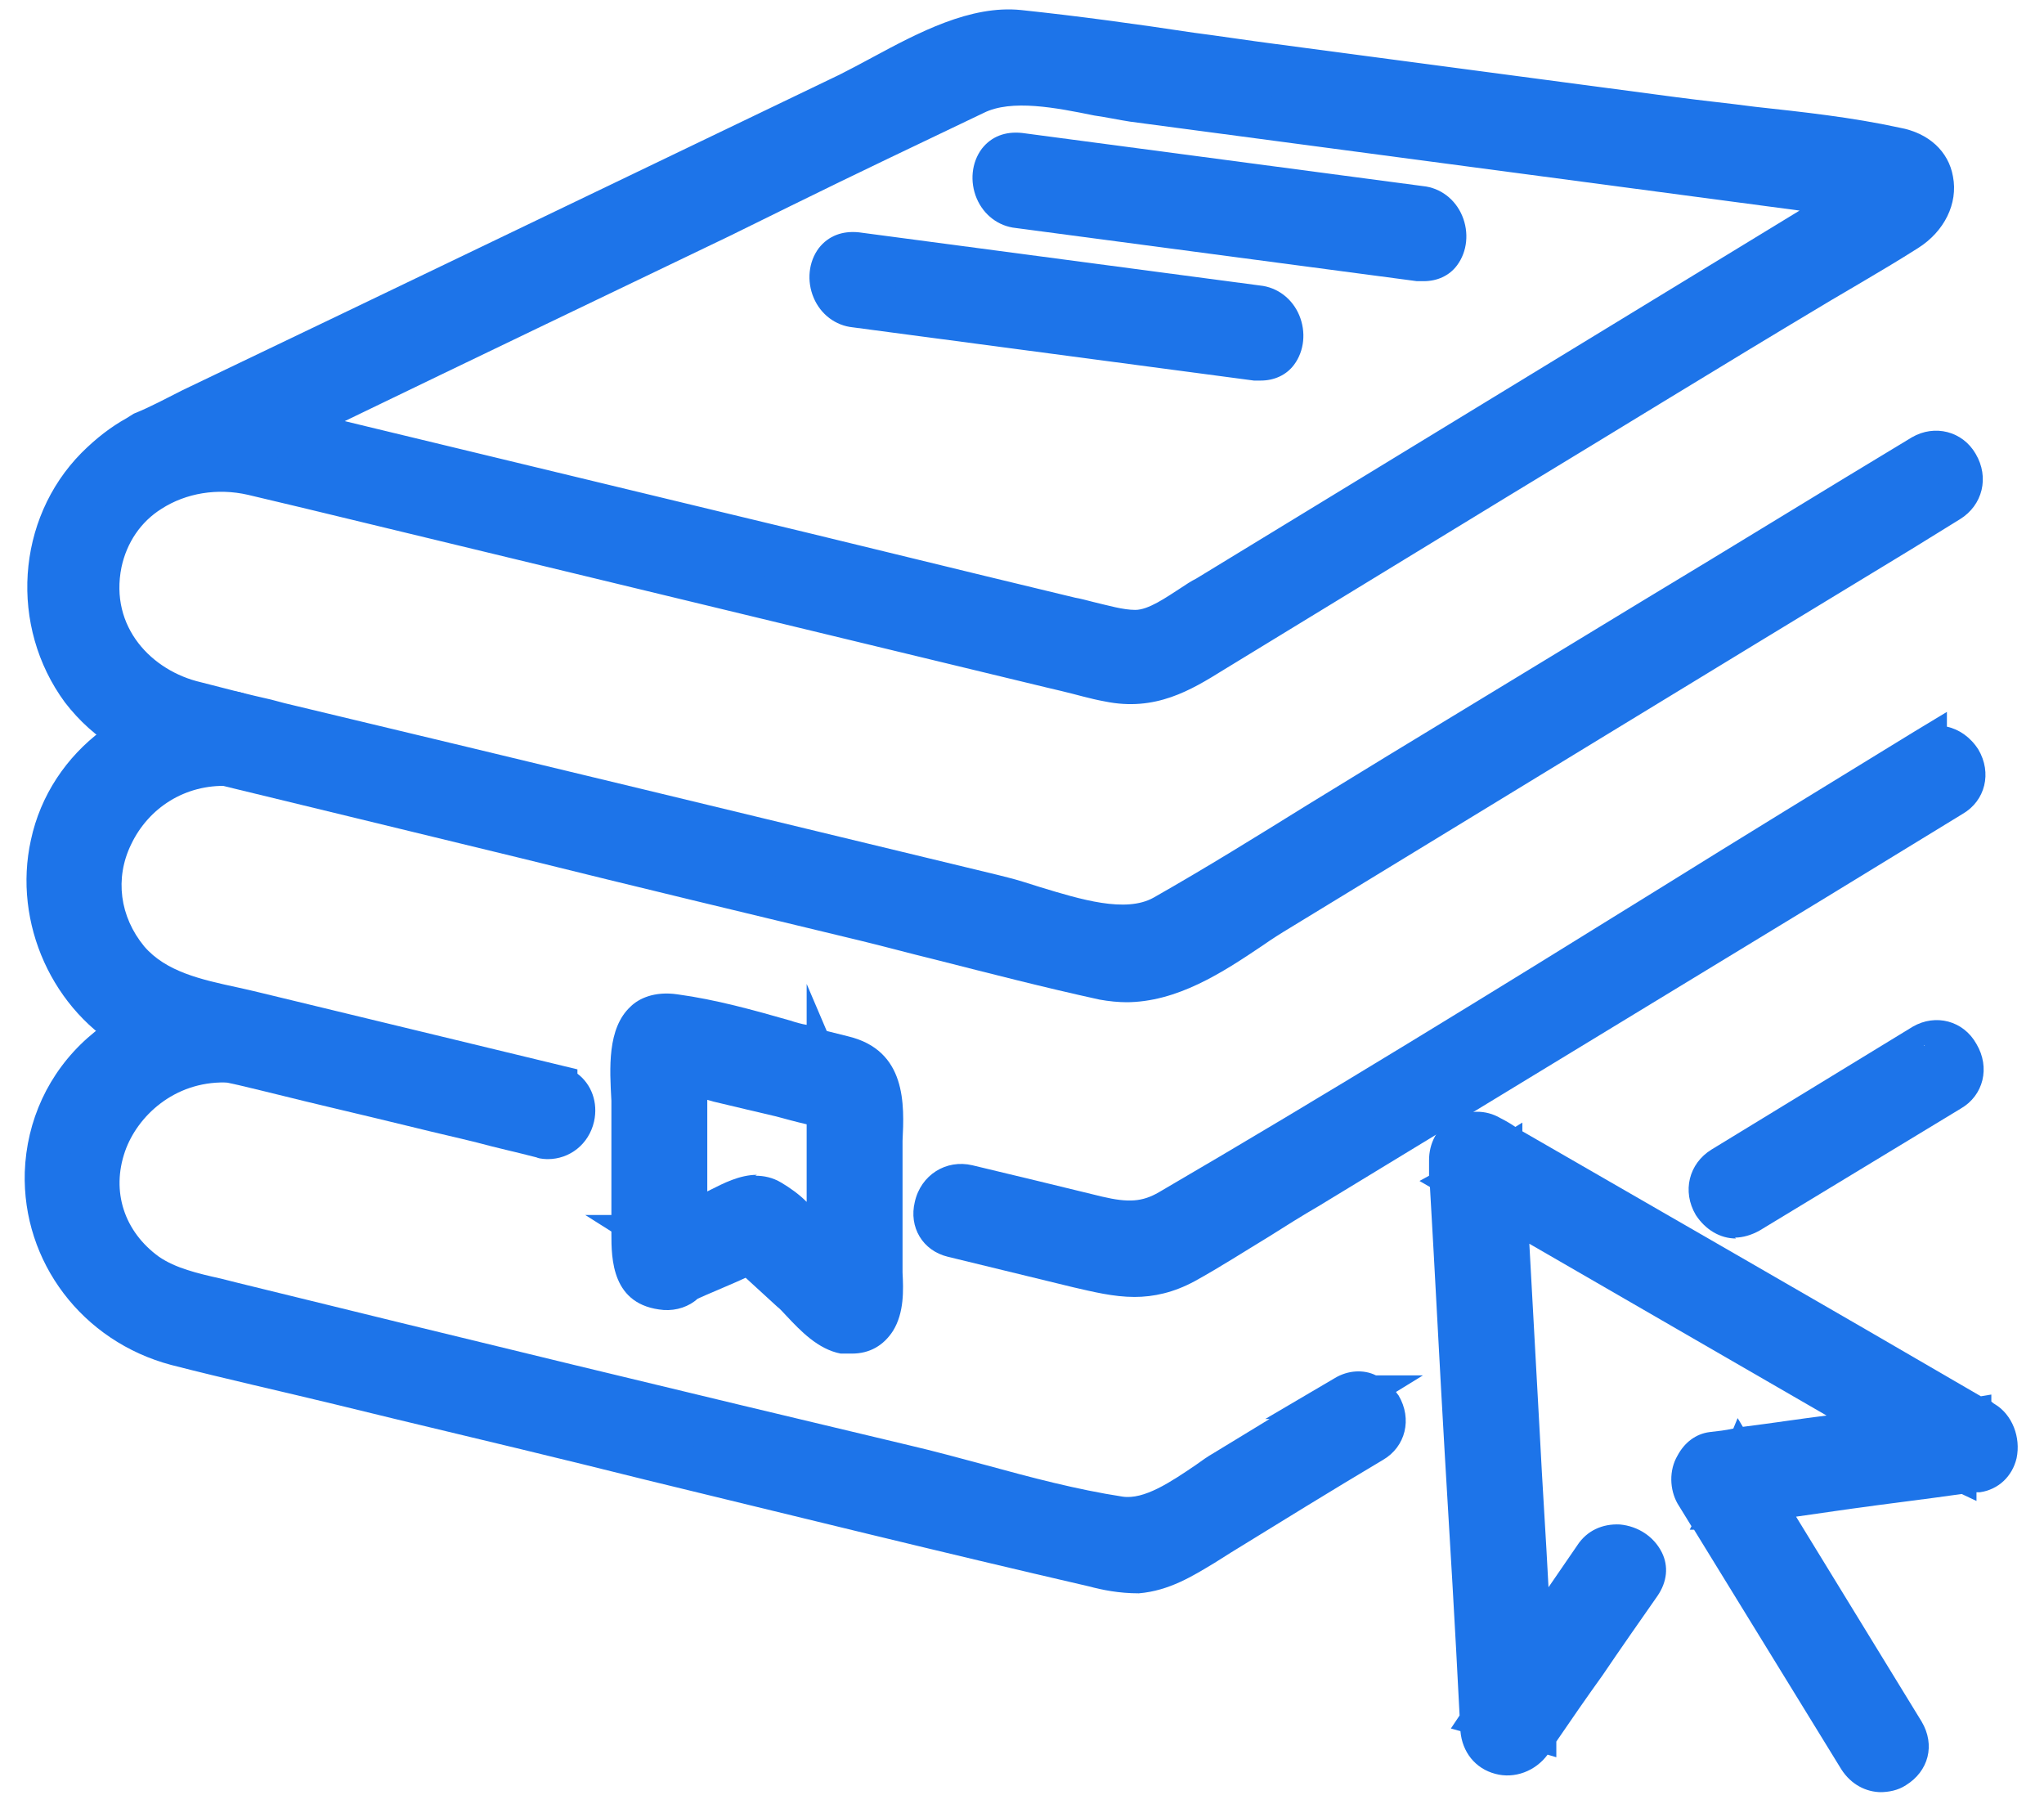
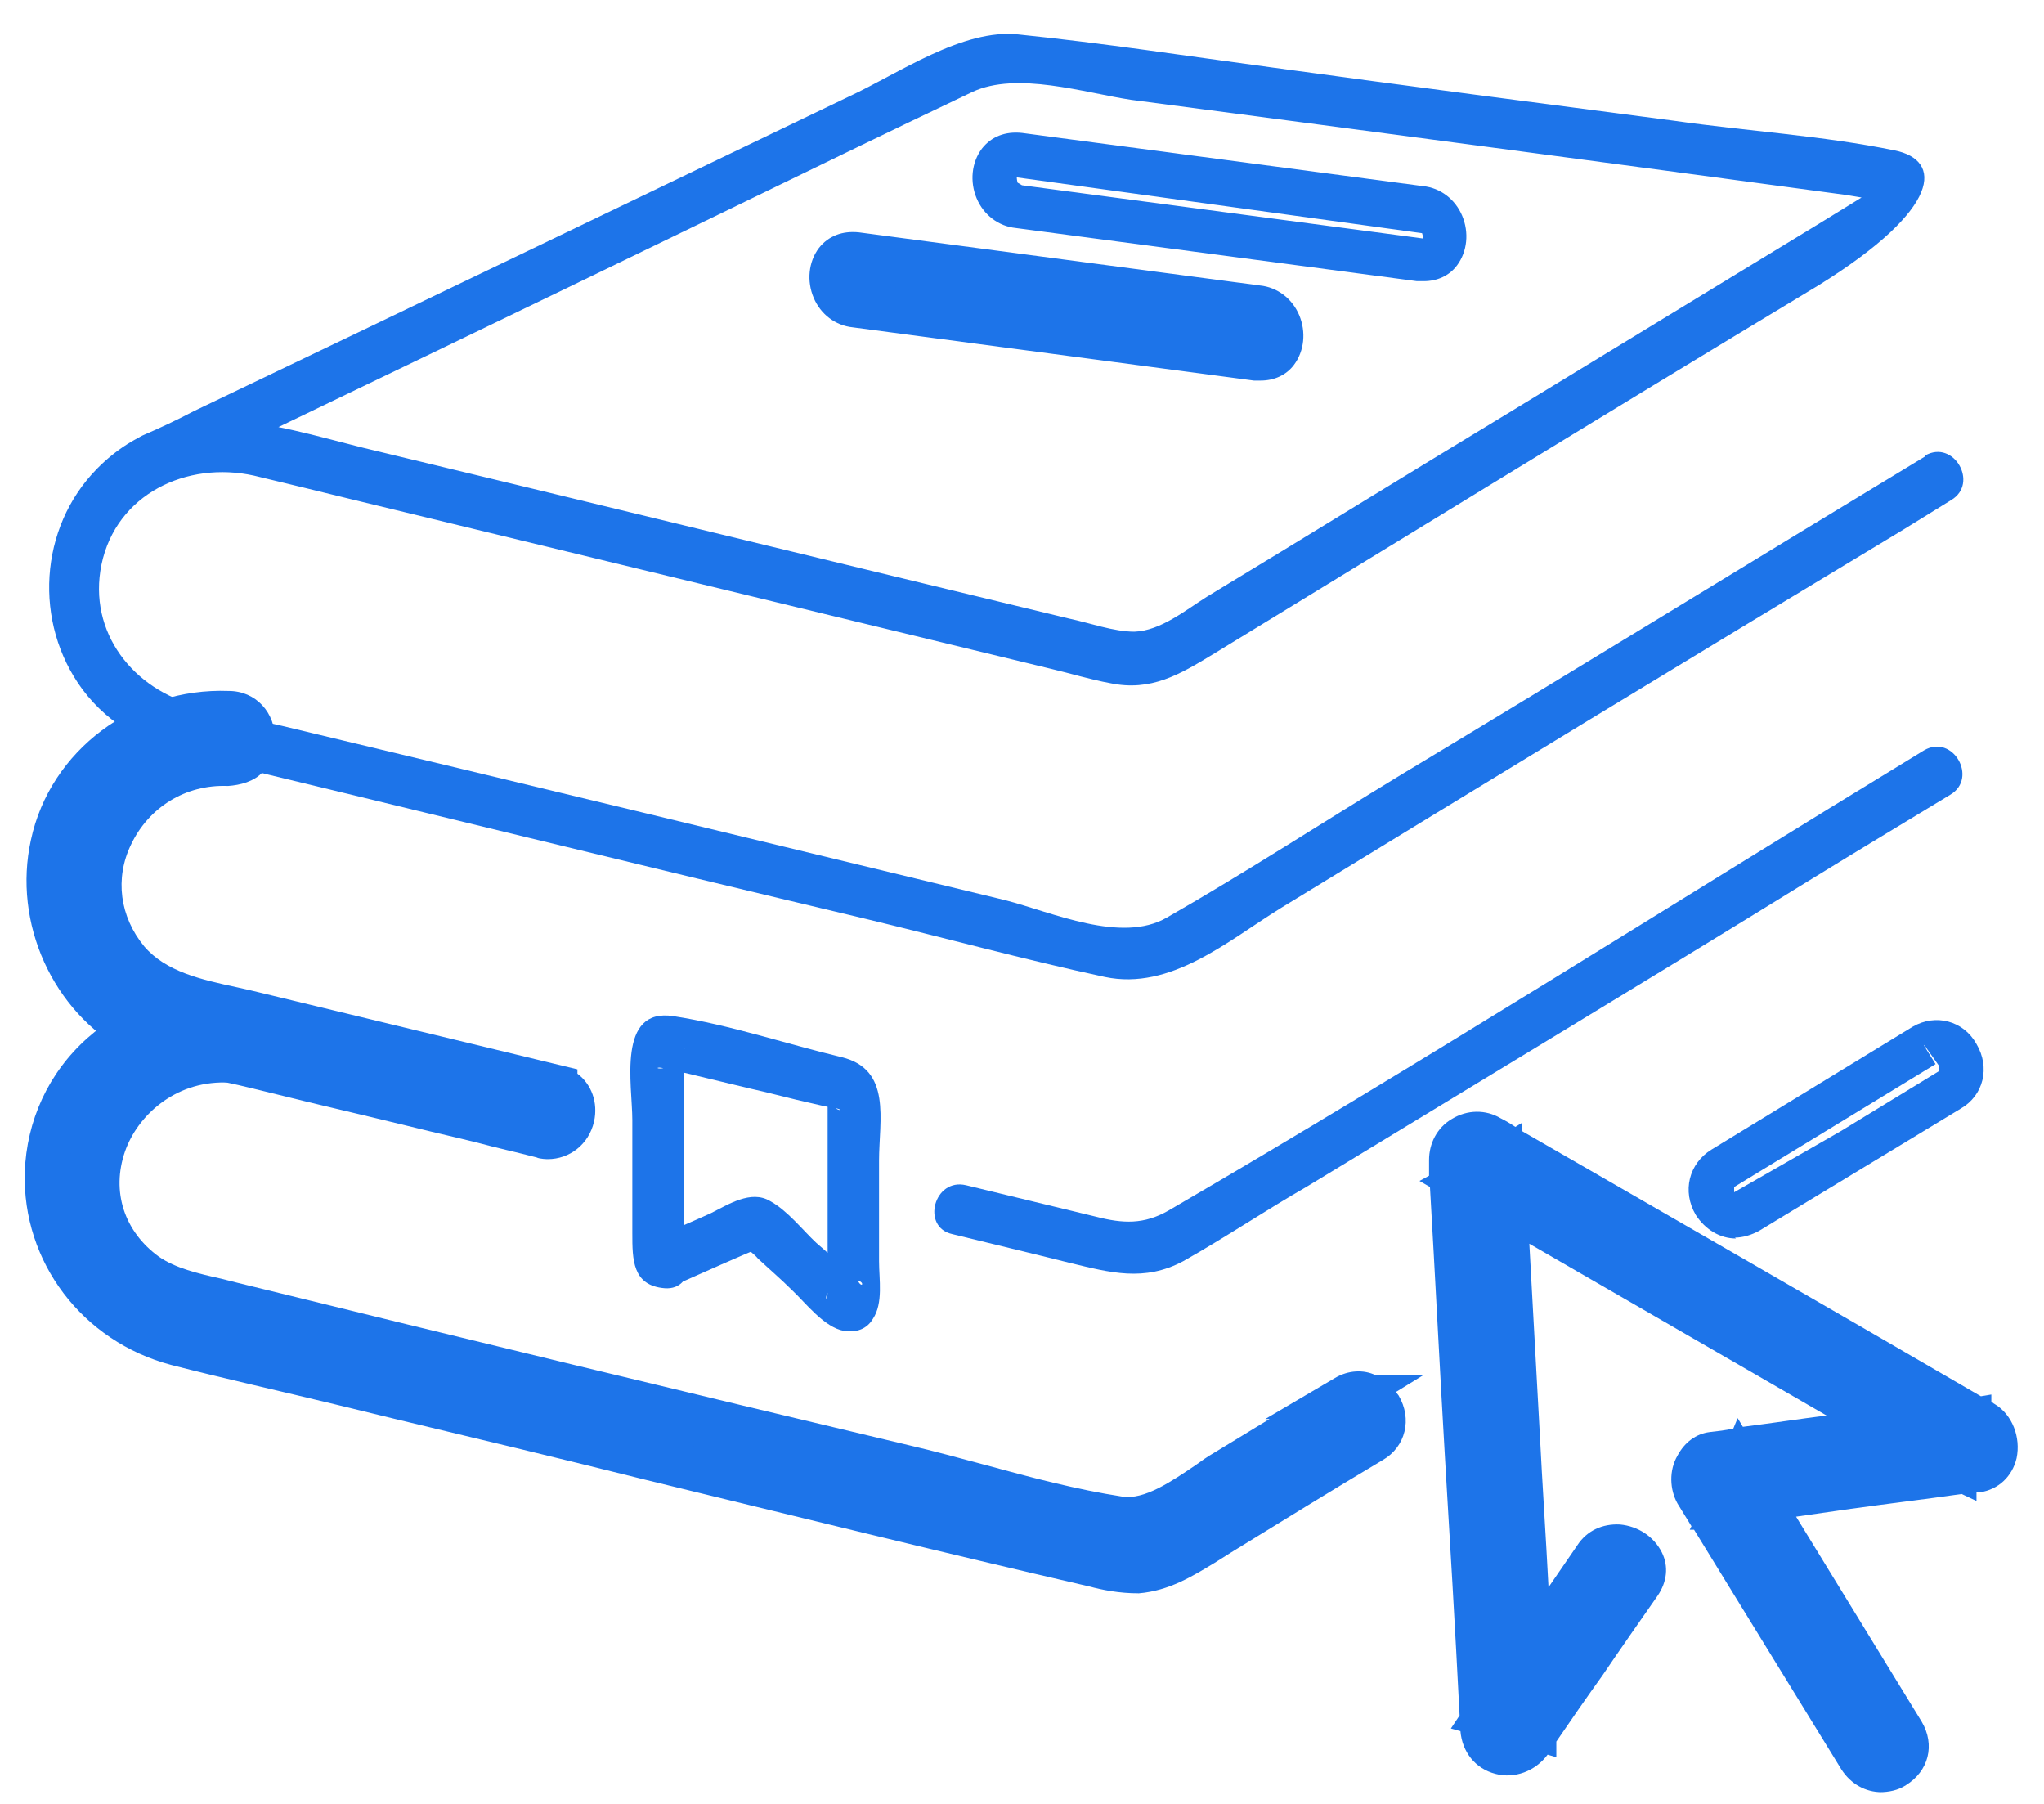
<svg xmlns="http://www.w3.org/2000/svg" width="34" height="30" viewBox="0 0 34 30" fill="none">
  <path d="M26.555 25.904C25.947 26.788 25.337 27.644 24.729 28.529C24.989 28.601 25.25 28.674 25.526 28.746C25.352 25.585 25.178 22.41 25.004 19.263C24.787 19.393 24.569 19.509 24.352 19.64C27.092 21.235 29.832 22.816 32.573 24.396C32.602 24.135 32.631 23.874 32.675 23.613C31.268 23.802 29.876 24.005 28.47 24.178C28.194 24.207 28.078 24.599 28.209 24.817C29.122 26.296 30.021 27.76 30.92 29.253C31.21 29.718 31.935 29.297 31.66 28.819C30.746 27.34 29.847 25.875 28.948 24.381C28.861 24.599 28.774 24.802 28.687 25.02C30.093 24.831 31.485 24.628 32.892 24.454C33.283 24.41 33.283 23.831 32.993 23.671C30.267 22.076 27.512 20.495 24.772 18.915C24.511 18.756 24.105 18.959 24.119 19.292C24.294 22.453 24.482 25.628 24.642 28.775C24.671 29.21 25.192 29.34 25.439 28.992C26.048 28.108 26.657 27.253 27.266 26.368C27.57 25.919 26.831 25.483 26.526 25.933L26.555 25.904Z" fill="#1D74E9" />
  <path d="M31.297 29.805C31.036 29.805 30.789 29.674 30.63 29.427L28.179 25.44H28.107L28.136 25.382L27.904 25.005C27.773 24.773 27.759 24.454 27.904 24.207C28.02 23.99 28.208 23.845 28.44 23.816C28.571 23.802 28.701 23.787 28.832 23.758L28.904 23.584L28.991 23.729C29.455 23.671 29.919 23.599 30.383 23.541C28.73 22.584 27.092 21.641 25.439 20.684C25.497 21.742 25.555 22.787 25.613 23.845C25.656 24.701 25.714 25.541 25.758 26.397C25.917 26.165 26.077 25.933 26.236 25.701C26.396 25.454 26.657 25.338 26.947 25.353C27.251 25.382 27.512 25.556 27.643 25.817C27.759 26.049 27.73 26.31 27.57 26.542C27.266 26.977 26.961 27.412 26.657 27.861C26.396 28.224 26.135 28.601 25.888 28.963V29.224L25.743 29.181C25.54 29.456 25.192 29.587 24.873 29.5C24.54 29.413 24.322 29.137 24.293 28.79L24.134 28.746L24.279 28.529C24.206 27.078 24.119 25.628 24.032 24.178C23.945 22.7 23.873 21.221 23.786 19.741L23.612 19.64L23.771 19.553C23.771 19.466 23.771 19.379 23.771 19.292C23.771 19.017 23.902 18.756 24.148 18.61C24.409 18.451 24.714 18.451 24.96 18.596C25.047 18.64 25.12 18.683 25.207 18.741L25.323 18.669V18.814C27.86 20.278 30.412 21.742 32.95 23.221L33.124 23.192V23.308C33.124 23.308 33.153 23.337 33.182 23.352C33.472 23.526 33.617 23.903 33.544 24.251C33.472 24.555 33.24 24.773 32.935 24.817C32.921 24.817 32.906 24.817 32.877 24.817V24.962L32.631 24.846C32.022 24.933 31.413 25.005 30.789 25.092C30.485 25.136 30.18 25.179 29.876 25.223L31.964 28.63C32.196 29.021 32.08 29.456 31.703 29.689C31.572 29.776 31.413 29.805 31.268 29.805H31.297ZM28.977 25.338L31.253 29.05C31.253 29.05 31.282 29.108 31.355 29.05L29.122 25.309C29.122 25.309 29.02 25.309 28.977 25.324V25.338ZM25.845 27.572C25.845 27.572 25.845 27.716 25.845 27.789C25.932 27.673 26.004 27.557 26.091 27.441C26.396 27.006 26.7 26.571 27.005 26.136C27.005 26.122 26.976 26.093 26.918 26.078L26.555 25.904L26.86 26.107C26.555 26.542 26.251 26.991 25.946 27.427C25.917 27.47 25.874 27.528 25.845 27.572ZM24.569 20.162C24.641 21.482 24.714 22.801 24.786 24.12C24.844 25.266 24.917 26.412 24.975 27.543C25.018 27.485 25.062 27.427 25.105 27.354C25.047 26.194 24.975 25.034 24.917 23.874C24.844 22.656 24.786 21.453 24.714 20.235C24.67 20.206 24.612 20.177 24.569 20.148V20.162ZM29.412 24.41L29.484 24.526C29.89 24.468 30.296 24.41 30.717 24.352C31.007 24.309 31.311 24.265 31.601 24.236C31.543 24.207 31.485 24.164 31.413 24.135C31.152 24.164 30.891 24.207 30.63 24.236C30.224 24.294 29.818 24.352 29.412 24.41ZM25.41 19.814C27.454 21.003 29.513 22.192 31.572 23.381C31.645 23.381 31.717 23.366 31.79 23.352C29.658 22.119 27.527 20.887 25.395 19.654C25.395 19.712 25.395 19.77 25.395 19.814H25.41Z" fill="#1D74E9" />
-   <path d="M32.022 7.591C29.122 9.345 26.222 11.129 23.307 12.883C22.017 13.666 20.726 14.507 19.407 15.261C18.653 15.696 17.507 15.174 16.724 14.971C12.708 13.999 8.691 13.028 4.689 12.071C4.225 11.97 3.747 11.854 3.283 11.738C2.224 11.476 1.456 10.52 1.688 9.389C1.934 8.214 3.109 7.663 4.225 7.91C4.762 8.04 5.313 8.171 5.835 8.301C9.721 9.244 13.621 10.186 17.507 11.129C17.812 11.201 18.145 11.303 18.464 11.361C19.146 11.505 19.624 11.216 20.175 10.882C21.712 9.94 23.264 8.997 24.801 8.055C26.628 6.938 28.44 5.836 30.267 4.734C30.746 4.444 31.224 4.169 31.703 3.85C32.312 3.458 32.312 2.661 31.514 2.501C30.311 2.255 29.064 2.182 27.846 2.008C25.627 1.718 23.394 1.428 21.176 1.124C19.769 0.935 18.363 0.718 16.942 0.573C16.014 0.471 14.941 1.225 14.129 1.602C10.504 3.342 6.864 5.097 3.225 6.837C2.949 6.982 2.674 7.112 2.369 7.243C1.876 7.475 2.311 8.214 2.804 7.982C5.849 6.518 8.894 5.053 11.939 3.574C13.346 2.893 14.767 2.197 16.173 1.53C16.913 1.182 18.044 1.544 18.812 1.66C22.785 2.182 26.729 2.704 30.702 3.241C30.905 3.27 31.137 3.328 31.34 3.313C31.369 3.313 31.442 3.342 31.485 3.328C31.572 3.284 31.485 3.023 31.384 3.023C31.311 3.023 31.094 3.212 31.036 3.241L30.282 3.705C28.542 4.763 26.787 5.836 25.047 6.895C23.394 7.895 21.727 8.925 20.074 9.925C19.726 10.143 19.305 10.491 18.87 10.505C18.522 10.505 18.131 10.36 17.783 10.287C13.868 9.345 9.953 8.388 6.038 7.446C4.53 7.069 2.906 6.489 1.615 7.794C0.644 8.78 0.557 10.36 1.369 11.462C1.833 12.085 2.485 12.405 3.21 12.579C6.937 13.477 10.649 14.391 14.375 15.275C15.709 15.595 17.029 15.957 18.377 16.247C19.479 16.479 20.436 15.638 21.306 15.101C24.743 12.999 28.194 10.896 31.659 8.809L32.457 8.316C32.921 8.04 32.5 7.301 32.022 7.576V7.591Z" fill="#1D74E9" />
-   <path d="M18.754 16.668C18.609 16.668 18.45 16.653 18.29 16.624C17.362 16.421 16.463 16.189 15.55 15.957C15.129 15.855 14.709 15.739 14.288 15.638C12.418 15.188 10.547 14.739 8.677 14.275C6.821 13.825 4.979 13.376 3.123 12.927C2.224 12.709 1.557 12.303 1.079 11.68C0.151 10.418 0.267 8.635 1.354 7.533C1.601 7.286 1.847 7.098 2.108 6.953C2.152 6.924 2.181 6.909 2.224 6.88C2.514 6.764 2.775 6.619 3.036 6.489C6.705 4.734 10.344 2.98 13.969 1.24C14.143 1.153 14.332 1.051 14.52 0.95C15.274 0.544 16.144 0.08 16.985 0.167C17.942 0.268 18.899 0.399 19.856 0.544C20.306 0.602 20.77 0.674 21.219 0.732L27.889 1.617C28.324 1.675 28.759 1.718 29.194 1.776C29.992 1.863 30.804 1.95 31.601 2.124C32.08 2.211 32.413 2.516 32.486 2.936C32.573 3.386 32.341 3.85 31.906 4.125C31.587 4.328 31.268 4.517 30.949 4.705L30.456 4.995C28.658 6.068 26.874 7.17 25.076 8.258L20.349 11.143C19.813 11.476 19.218 11.839 18.377 11.665C18.131 11.621 17.899 11.549 17.652 11.491L17.406 11.433L5.037 8.446C4.733 8.374 4.428 8.301 4.124 8.229C3.616 8.113 3.094 8.2 2.688 8.461C2.34 8.678 2.108 9.026 2.021 9.432C1.818 10.432 2.529 11.158 3.341 11.346C3.732 11.447 4.124 11.549 4.515 11.636L4.733 11.694C8.677 12.636 12.635 13.594 16.594 14.55L16.768 14.594C16.942 14.637 17.116 14.695 17.304 14.754C17.971 14.957 18.725 15.188 19.189 14.928C20.059 14.434 20.9 13.912 21.741 13.39C22.191 13.115 22.64 12.839 23.09 12.564L27.338 9.983C28.832 9.084 30.311 8.171 31.804 7.272C32.181 7.054 32.645 7.17 32.863 7.547C33.095 7.939 32.979 8.403 32.602 8.635L31.804 9.128C28.339 11.23 24.902 13.332 21.451 15.435C21.306 15.522 21.147 15.623 21.002 15.725C20.335 16.174 19.581 16.668 18.725 16.668H18.754ZM1.949 7.997C1.949 7.997 1.905 8.04 1.876 8.055C1.035 8.91 0.948 10.287 1.659 11.259C2.021 11.738 2.558 12.056 3.283 12.23C5.139 12.68 6.98 13.13 8.836 13.579C10.707 14.028 12.577 14.492 14.448 14.942C14.868 15.043 15.303 15.159 15.724 15.261C16.623 15.493 17.536 15.71 18.45 15.914C19.204 16.073 19.929 15.595 20.639 15.13C20.799 15.029 20.958 14.913 21.118 14.826C24.569 12.723 28.005 10.621 31.471 8.519L32.268 8.026V7.939L32.022 7.605L32.21 7.91C30.731 8.809 29.238 9.722 27.759 10.621L23.51 13.202C23.061 13.477 22.611 13.753 22.176 14.028C21.321 14.565 20.465 15.087 19.595 15.58C18.856 16 17.899 15.71 17.145 15.464C16.971 15.406 16.797 15.363 16.652 15.319L16.492 15.275C12.534 14.319 8.575 13.361 4.631 12.419L4.414 12.361C4.022 12.274 3.616 12.172 3.21 12.071C1.905 11.752 1.093 10.563 1.354 9.302C1.456 8.823 1.688 8.403 2.036 8.098C2.007 8.069 1.978 8.026 1.949 7.997ZM4.472 7.576C4.733 7.634 4.979 7.692 5.226 7.765L17.855 10.824C18.073 10.882 18.305 10.94 18.537 10.983C19.073 11.1 19.436 10.896 19.987 10.549L24.714 7.663C26.512 6.576 28.295 5.474 30.093 4.401L30.586 4.096C30.818 3.951 31.065 3.806 31.297 3.661C31.224 3.661 31.137 3.661 31.036 3.647L20.262 10.215C20.19 10.258 20.117 10.316 20.03 10.36C19.697 10.578 19.32 10.838 18.885 10.853C18.566 10.853 18.261 10.766 17.986 10.694C17.899 10.665 17.797 10.65 17.71 10.621C15.709 10.143 13.708 9.65 11.722 9.171C9.808 8.707 7.879 8.243 5.951 7.779L5.516 7.663C5.226 7.591 4.95 7.518 4.675 7.46C4.617 7.489 4.544 7.518 4.472 7.562V7.576ZM5.704 6.996L6.125 7.098C8.053 7.562 9.967 8.026 11.896 8.49C13.897 8.968 15.883 9.461 17.884 9.94C17.971 9.954 18.073 9.983 18.189 10.012C18.435 10.07 18.682 10.143 18.885 10.143C19.102 10.143 19.392 9.94 19.639 9.78C19.726 9.722 19.813 9.664 19.9 9.621L29.934 3.502L18.798 2.023C18.609 1.994 18.406 1.95 18.203 1.921C17.565 1.791 16.826 1.646 16.362 1.878C15.303 2.385 14.23 2.893 13.172 3.415L12.142 3.922C9.996 4.952 7.85 5.981 5.719 7.011L5.704 6.996ZM2.543 7.576C2.543 7.576 2.572 7.62 2.601 7.634C2.775 7.547 2.949 7.475 3.123 7.388C2.92 7.417 2.732 7.475 2.543 7.576ZM4.37 6.692C4.37 6.692 4.486 6.706 4.544 6.721C6.98 5.561 9.402 4.401 11.809 3.241L12.838 2.733C13.911 2.211 14.97 1.704 16.043 1.196C16.724 0.877 17.58 1.037 18.334 1.196C18.537 1.24 18.725 1.269 18.899 1.298L30.905 2.893L30.934 2.864C30.934 2.864 31.036 2.791 31.079 2.762C30.441 2.646 29.774 2.574 29.136 2.501C28.701 2.458 28.252 2.4 27.817 2.342L21.147 1.457C20.697 1.399 20.233 1.327 19.784 1.269C18.841 1.138 17.884 1.008 16.927 0.906C16.318 0.834 15.564 1.24 14.897 1.602C14.694 1.718 14.491 1.82 14.317 1.907C11.011 3.502 7.705 5.082 4.385 6.677L4.37 6.692Z" fill="#1D74E9" />
-   <path d="M16.957 3.429C19.175 3.719 21.408 4.009 23.627 4.313C24.163 4.386 24.163 3.53 23.627 3.458C21.408 3.168 19.175 2.878 16.957 2.573C16.42 2.501 16.42 3.356 16.957 3.429Z" fill="#1D74E9" />
+   <path d="M32.022 7.591C29.122 9.345 26.222 11.129 23.307 12.883C22.017 13.666 20.726 14.507 19.407 15.261C18.653 15.696 17.507 15.174 16.724 14.971C12.708 13.999 8.691 13.028 4.689 12.071C4.225 11.97 3.747 11.854 3.283 11.738C2.224 11.476 1.456 10.52 1.688 9.389C1.934 8.214 3.109 7.663 4.225 7.91C4.762 8.04 5.313 8.171 5.835 8.301C9.721 9.244 13.621 10.186 17.507 11.129C17.812 11.201 18.145 11.303 18.464 11.361C19.146 11.505 19.624 11.216 20.175 10.882C21.712 9.94 23.264 8.997 24.801 8.055C26.628 6.938 28.44 5.836 30.267 4.734C32.312 3.458 32.312 2.661 31.514 2.501C30.311 2.255 29.064 2.182 27.846 2.008C25.627 1.718 23.394 1.428 21.176 1.124C19.769 0.935 18.363 0.718 16.942 0.573C16.014 0.471 14.941 1.225 14.129 1.602C10.504 3.342 6.864 5.097 3.225 6.837C2.949 6.982 2.674 7.112 2.369 7.243C1.876 7.475 2.311 8.214 2.804 7.982C5.849 6.518 8.894 5.053 11.939 3.574C13.346 2.893 14.767 2.197 16.173 1.53C16.913 1.182 18.044 1.544 18.812 1.66C22.785 2.182 26.729 2.704 30.702 3.241C30.905 3.27 31.137 3.328 31.34 3.313C31.369 3.313 31.442 3.342 31.485 3.328C31.572 3.284 31.485 3.023 31.384 3.023C31.311 3.023 31.094 3.212 31.036 3.241L30.282 3.705C28.542 4.763 26.787 5.836 25.047 6.895C23.394 7.895 21.727 8.925 20.074 9.925C19.726 10.143 19.305 10.491 18.87 10.505C18.522 10.505 18.131 10.36 17.783 10.287C13.868 9.345 9.953 8.388 6.038 7.446C4.53 7.069 2.906 6.489 1.615 7.794C0.644 8.78 0.557 10.36 1.369 11.462C1.833 12.085 2.485 12.405 3.21 12.579C6.937 13.477 10.649 14.391 14.375 15.275C15.709 15.595 17.029 15.957 18.377 16.247C19.479 16.479 20.436 15.638 21.306 15.101C24.743 12.999 28.194 10.896 31.659 8.809L32.457 8.316C32.921 8.04 32.5 7.301 32.022 7.576V7.591Z" fill="#1D74E9" />
  <path d="M23.684 4.676C23.684 4.676 23.612 4.676 23.568 4.676L16.898 3.792C16.608 3.763 16.362 3.574 16.246 3.299C16.13 3.023 16.159 2.704 16.333 2.472C16.492 2.269 16.724 2.182 17 2.211L23.67 3.095C23.96 3.124 24.206 3.313 24.322 3.588C24.438 3.864 24.409 4.183 24.235 4.415C24.105 4.589 23.902 4.676 23.684 4.676ZM16.913 2.95C16.913 2.95 16.913 2.994 16.927 3.038L17 3.081L23.67 3.966C23.67 3.966 23.67 3.922 23.655 3.878L16.913 2.95Z" fill="#1D74E9" />
  <path d="M20.901 5.111C18.682 4.821 16.449 4.531 14.23 4.226C13.694 4.154 13.694 5.009 14.23 5.082C16.449 5.372 18.682 5.662 20.901 5.966C21.437 6.039 21.437 5.183 20.901 5.111Z" fill="#1D74E9" />
  <path d="M20.973 6.329C20.973 6.329 20.9 6.329 20.857 6.329L14.187 5.444C13.897 5.415 13.65 5.227 13.534 4.951C13.418 4.676 13.447 4.357 13.621 4.125C13.781 3.922 14.013 3.835 14.288 3.864L20.958 4.748C21.248 4.777 21.495 4.966 21.611 5.241C21.727 5.517 21.698 5.836 21.524 6.068C21.393 6.242 21.19 6.329 20.973 6.329ZM14.187 4.603C14.187 4.603 14.187 4.647 14.201 4.69L20.944 5.618C20.944 5.618 20.944 5.575 20.929 5.531L20.857 5.488L14.187 4.603Z" fill="#1D74E9" />
  <path d="M11.273 21.351C11.765 21.134 12.244 20.916 12.737 20.713C12.636 20.713 12.52 20.742 12.418 20.756C12.273 20.626 12.331 20.756 12.418 20.756C12.476 20.814 12.549 20.858 12.607 20.93C12.795 21.105 12.998 21.279 13.172 21.453C13.404 21.67 13.709 22.076 14.042 22.134C14.245 22.163 14.419 22.105 14.521 21.931C14.694 21.67 14.622 21.279 14.622 20.974V19.306C14.622 18.625 14.839 17.784 13.998 17.581C13.085 17.363 12.143 17.044 11.2 16.899C10.258 16.755 10.518 18.045 10.518 18.625V20.51C10.518 20.945 10.518 21.38 11.055 21.424C11.591 21.467 11.591 20.626 11.055 20.568H10.982C11.113 20.64 11.229 20.713 11.36 20.785C11.447 20.959 11.36 20.93 11.374 20.756V17.567C11.374 17.407 11.432 17.349 11.345 17.552C11.258 17.61 11.171 17.683 11.084 17.755C10.896 17.799 10.896 17.726 11.055 17.77C11.156 17.799 11.273 17.828 11.389 17.842C11.751 17.929 12.114 18.016 12.476 18.103C12.809 18.175 13.172 18.277 13.505 18.349C13.636 18.378 13.738 18.407 13.868 18.422C14.071 18.465 13.941 18.48 13.897 18.422C13.854 18.32 13.825 18.219 13.767 18.117V21.467C13.767 21.655 13.709 21.612 13.767 21.496C13.926 21.438 14.085 21.366 14.245 21.293C14.39 21.308 14.347 21.438 14.274 21.308C14.23 21.25 14.129 21.177 14.071 21.119C13.897 20.959 13.752 20.814 13.578 20.669C13.346 20.452 13.1 20.133 12.809 19.974C12.491 19.785 12.114 20.032 11.823 20.177C11.505 20.322 11.156 20.466 10.838 20.611C10.33 20.829 10.78 21.569 11.273 21.351Z" fill="#1D74E9" />
-   <path d="M14.129 22.511C14.129 22.511 14.027 22.511 13.984 22.511C13.607 22.439 13.317 22.134 13.085 21.887C13.027 21.829 12.983 21.771 12.925 21.728L12.403 21.25C12.186 21.351 11.968 21.438 11.736 21.54L11.606 21.598C11.461 21.728 11.258 21.8 11.04 21.786C10.17 21.713 10.17 20.93 10.17 20.51V20.481L9.735 20.206H10.17V18.625C10.17 18.538 10.17 18.422 10.17 18.306C10.141 17.77 10.098 17.102 10.489 16.74C10.62 16.61 10.881 16.479 11.272 16.537C11.91 16.624 12.534 16.798 13.143 16.972C13.23 17.001 13.331 17.03 13.418 17.044V16.363L13.752 17.146C13.868 17.175 13.984 17.204 14.1 17.233C15.086 17.465 15.042 18.378 15.013 18.973C15.013 19.089 15.013 19.205 15.013 19.306V21.163C15.028 21.453 15.042 21.829 14.854 22.134C14.694 22.381 14.462 22.511 14.172 22.511H14.129ZM14.071 21.771C14.071 21.771 14.085 21.771 14.1 21.771C14.129 21.771 14.143 21.771 14.158 21.771L14.129 21.742C14.129 21.742 14.085 21.757 14.056 21.771H14.071ZM13.346 21.119L13.404 21.177V21.003C13.404 21.003 13.375 20.974 13.346 20.959C13.317 20.93 13.288 20.901 13.259 20.887L13.143 20.93L13.36 21.119H13.331H13.346ZM11.026 21.047H11.055C11.055 21.047 11.04 21.047 11.026 21.047ZM14.129 20.684C14.129 20.684 14.143 20.698 14.158 20.713L14.245 20.8V20.481L14.114 20.539V20.684H14.129ZM11.736 20.64C11.736 20.64 11.765 20.698 11.78 20.727C11.794 20.727 11.823 20.713 11.838 20.698L11.751 20.611V20.64H11.736ZM12.345 20.336C12.345 20.336 12.432 20.336 12.49 20.38C12.563 20.38 12.635 20.351 12.722 20.351C12.693 20.336 12.679 20.322 12.65 20.307C12.577 20.264 12.461 20.307 12.345 20.336ZM14.129 20.351H14.259V19.306C14.259 19.191 14.259 19.06 14.259 18.93C14.259 18.857 14.259 18.799 14.259 18.741L14.114 18.799V20.351H14.129ZM10.866 18.117C10.866 18.117 10.866 18.233 10.866 18.277C10.866 18.407 10.881 18.538 10.881 18.64V20.206L11.011 20.148V18.132C11.011 18.132 11.011 18.132 10.997 18.132C10.939 18.132 10.895 18.132 10.866 18.132V18.117ZM12.563 19.553C12.708 19.553 12.853 19.582 12.998 19.669C13.143 19.756 13.288 19.858 13.418 19.988V18.698C13.23 18.654 13.07 18.61 12.911 18.567L12.418 18.451C12.229 18.407 12.055 18.364 11.867 18.32L11.765 18.291V19.814L11.823 19.785C12.026 19.683 12.302 19.538 12.592 19.538L12.563 19.553ZM14.187 18.175C14.187 18.175 14.23 18.204 14.245 18.233C14.216 18.146 14.187 18.074 14.129 18.03L14.187 18.175ZM11.751 17.552C11.838 17.581 11.939 17.596 12.026 17.61C12.215 17.654 12.403 17.697 12.577 17.741L13.07 17.857C13.186 17.886 13.302 17.915 13.418 17.944V17.784C13.259 17.741 13.099 17.697 12.954 17.654C12.563 17.552 12.171 17.436 11.78 17.349C11.78 17.407 11.78 17.451 11.765 17.509V17.538L11.751 17.552ZM11.069 17.247C11.069 17.247 10.982 17.247 10.968 17.276C10.939 17.305 10.924 17.334 10.91 17.392C10.924 17.392 10.939 17.392 10.953 17.392C10.982 17.363 11.011 17.349 11.055 17.32C11.055 17.291 11.069 17.276 11.084 17.262L11.069 17.247Z" fill="#1D74E9" />
  <path d="M22.423 23.236C21.742 23.657 21.06 24.048 20.379 24.468C19.886 24.773 19.233 25.338 18.624 25.237C17.421 25.049 16.232 24.657 15.043 24.367C11.316 23.468 7.619 22.569 3.892 21.67C3.399 21.54 2.863 21.467 2.442 21.177C0.818 19.988 1.862 17.552 3.776 17.61C4.327 17.625 4.327 16.769 3.776 16.755C2.21 16.711 0.847 17.9 0.789 19.495C0.746 20.843 1.674 22.003 2.95 22.337C4.182 22.656 5.429 22.946 6.676 23.236C10.519 24.164 14.361 25.136 18.233 26.035C18.465 26.093 18.697 26.136 18.943 26.136C19.422 26.107 19.813 25.831 20.19 25.599C21.075 25.063 21.945 24.512 22.844 23.976C23.308 23.7 22.887 22.96 22.409 23.236H22.423Z" fill="#1D74E9" />
  <path d="M18.943 26.498C18.61 26.498 18.334 26.441 18.116 26.383C15.666 25.817 13.201 25.208 10.751 24.613C9.359 24.265 7.967 23.932 6.575 23.599L5.56 23.352C4.661 23.134 3.747 22.931 2.848 22.7C1.369 22.308 0.369 20.988 0.412 19.495C0.441 18.64 0.804 17.842 1.456 17.262C2.094 16.697 2.921 16.392 3.762 16.421C4.211 16.421 4.545 16.784 4.53 17.247C4.53 17.683 4.153 18.002 3.747 18.002C2.892 17.987 2.283 18.567 2.08 19.147C1.848 19.814 2.065 20.481 2.645 20.901C2.921 21.09 3.283 21.177 3.675 21.264L3.965 21.337C7.677 22.25 11.389 23.149 15.115 24.034C15.55 24.135 15.97 24.251 16.405 24.367C17.145 24.57 17.913 24.773 18.668 24.889C19.03 24.947 19.48 24.642 19.886 24.367C19.987 24.294 20.088 24.222 20.19 24.164L21.118 23.599H21.046L22.206 22.917C22.423 22.787 22.684 22.772 22.887 22.873H23.67L23.221 23.149C23.221 23.149 23.25 23.192 23.264 23.207C23.496 23.599 23.38 24.062 23.003 24.28C22.148 24.788 21.306 25.309 20.48 25.817L20.204 25.991C19.842 26.209 19.451 26.455 18.943 26.498ZM3.617 17.146C2.979 17.146 2.399 17.378 1.949 17.784C1.456 18.233 1.166 18.843 1.152 19.509C1.108 20.669 1.891 21.684 3.051 21.989C3.936 22.221 4.849 22.439 5.734 22.642L6.763 22.888C8.155 23.221 9.547 23.57 10.939 23.903C13.389 24.512 15.84 25.107 18.305 25.672C18.494 25.715 18.711 25.773 18.928 25.773C19.233 25.759 19.523 25.57 19.842 25.382L20.117 25.208C20.959 24.701 21.799 24.178 22.655 23.657L22.597 23.541C22.249 23.744 21.916 23.961 21.567 24.164L20.581 24.759C20.494 24.817 20.407 24.875 20.306 24.933C19.828 25.266 19.218 25.672 18.581 25.57C17.783 25.454 17 25.237 16.246 25.034C15.825 24.918 15.405 24.802 14.97 24.701C11.243 23.802 7.546 22.902 3.82 22.003L3.544 21.931C3.109 21.829 2.645 21.728 2.254 21.453C1.398 20.829 1.094 19.843 1.427 18.872C1.775 17.857 2.703 17.204 3.805 17.233L3.834 17.146C3.834 17.146 3.704 17.146 3.631 17.146H3.617Z" fill="#1D74E9" />
-   <path d="M32.007 17.392C30.891 18.074 29.774 18.756 28.658 19.437C28.194 19.712 28.614 20.452 29.093 20.177C30.209 19.495 31.326 18.814 32.442 18.132C32.906 17.857 32.486 17.117 32.007 17.392Z" fill="#1D74E9" />
  <path d="M28.875 20.597C28.614 20.597 28.368 20.452 28.208 20.206C27.976 19.814 28.092 19.35 28.469 19.118L31.819 17.073C32.196 16.856 32.66 16.972 32.877 17.363C33.109 17.755 32.993 18.219 32.616 18.436L29.267 20.466C29.136 20.539 28.991 20.582 28.861 20.582L28.875 20.597ZM32.007 17.392L32.196 17.697L28.846 19.741V19.828L30.615 18.814L32.254 17.813V17.726L32.007 17.378V17.392Z" fill="#1D74E9" />
  <path d="M9.228 18.074C7.56 17.668 5.893 17.276 4.225 16.87C3.486 16.682 2.63 16.595 2.108 15.971C0.963 14.608 2.065 12.665 3.776 12.709C4.327 12.723 4.327 11.868 3.776 11.853C2.413 11.81 1.151 12.709 0.861 14.043C0.586 15.261 1.166 16.58 2.268 17.16C2.804 17.436 3.457 17.552 4.037 17.682C5.023 17.914 5.994 18.161 6.98 18.393C7.647 18.567 8.329 18.712 8.981 18.886C9.518 19.016 9.735 18.19 9.213 18.074H9.228Z" fill="#1D74E9" />
  <path d="M9.112 19.277C9.112 19.277 8.982 19.277 8.924 19.248C8.59 19.161 8.257 19.089 7.938 19.002C7.59 18.915 7.256 18.842 6.908 18.755C6.43 18.639 5.951 18.523 5.458 18.407C4.965 18.291 4.458 18.161 3.965 18.045L3.631 17.972C3.109 17.856 2.587 17.74 2.109 17.494C0.876 16.827 0.209 15.348 0.514 13.97C0.833 12.477 2.239 11.433 3.805 11.491C4.255 11.491 4.588 11.853 4.574 12.317C4.574 12.52 4.501 12.694 4.371 12.839C4.226 12.999 3.994 13.057 3.791 13.071C3.08 13.042 2.471 13.434 2.181 14.043C1.906 14.608 1.993 15.246 2.399 15.739C2.761 16.16 3.341 16.29 3.95 16.421C4.081 16.45 4.211 16.479 4.327 16.508L9.605 17.784V17.856C9.837 18.03 9.953 18.335 9.881 18.654C9.794 19.031 9.475 19.277 9.112 19.277ZM3.66 12.259C2.442 12.259 1.456 13.042 1.21 14.144C0.963 15.217 1.485 16.363 2.428 16.87C2.819 17.073 3.312 17.175 3.776 17.291L4.11 17.363C4.617 17.479 5.11 17.61 5.618 17.726C6.096 17.842 6.575 17.958 7.068 18.074C7.416 18.161 7.749 18.248 8.097 18.32C8.431 18.393 8.764 18.48 9.083 18.567C9.17 18.523 9.17 18.465 9.156 18.451L4.139 17.233C4.023 17.204 3.892 17.175 3.776 17.146C3.109 17.001 2.355 16.827 1.833 16.218C1.224 15.493 1.108 14.579 1.514 13.738C1.935 12.868 2.79 12.332 3.791 12.361L3.834 12.274C3.834 12.274 3.718 12.274 3.675 12.274L3.66 12.259Z" fill="#1D74E9" />
  <path d="M32.007 12.477C27.817 15.029 23.67 17.668 19.436 20.133C19.03 20.365 18.682 20.351 18.232 20.235C17.507 20.061 16.797 19.887 16.072 19.712C15.535 19.582 15.318 20.409 15.84 20.524C16.492 20.684 17.159 20.843 17.797 21.003C18.464 21.163 19.03 21.322 19.682 20.974C20.378 20.582 21.045 20.133 21.727 19.741C24.54 18.03 27.353 16.334 30.151 14.608C30.905 14.145 31.674 13.681 32.442 13.216C32.906 12.941 32.486 12.201 32.007 12.477Z" fill="#1D74E9" />
-   <path d="M18.871 21.569C18.523 21.569 18.175 21.482 17.856 21.409L15.768 20.901C15.347 20.8 15.115 20.409 15.217 19.988C15.318 19.538 15.739 19.277 16.174 19.379C16.536 19.466 16.899 19.553 17.261 19.64C17.624 19.727 17.972 19.814 18.334 19.901C18.769 20.003 19.001 19.988 19.277 19.828C22.061 18.204 24.859 16.479 27.571 14.797C28.992 13.912 30.413 13.043 31.834 12.172L32.385 11.839V12.085C32.588 12.129 32.776 12.259 32.907 12.463C33.139 12.854 33.023 13.318 32.646 13.536L30.369 14.928C28.963 15.783 27.556 16.639 26.15 17.494C24.743 18.349 23.337 19.205 21.93 20.061C21.655 20.22 21.379 20.394 21.104 20.568C20.698 20.814 20.292 21.076 19.871 21.308C19.523 21.496 19.19 21.569 18.871 21.569ZM15.985 20.075C15.898 20.119 15.898 20.177 15.898 20.177L18.001 20.684C18.595 20.829 19.016 20.93 19.494 20.655C19.9 20.438 20.292 20.177 20.683 19.93C20.959 19.756 21.234 19.582 21.524 19.422C22.931 18.567 24.337 17.712 25.744 16.856C27.15 16 28.557 15.145 29.963 14.29L32.254 12.898V12.81L31.718 13.13V13.057C30.456 13.825 29.195 14.608 27.933 15.377C25.222 17.059 22.423 18.785 19.625 20.423C19.088 20.742 18.595 20.684 18.146 20.568C17.783 20.481 17.421 20.394 17.058 20.307C16.696 20.22 16.348 20.133 15.985 20.046V20.075Z" fill="#1D74E9" />
</svg>